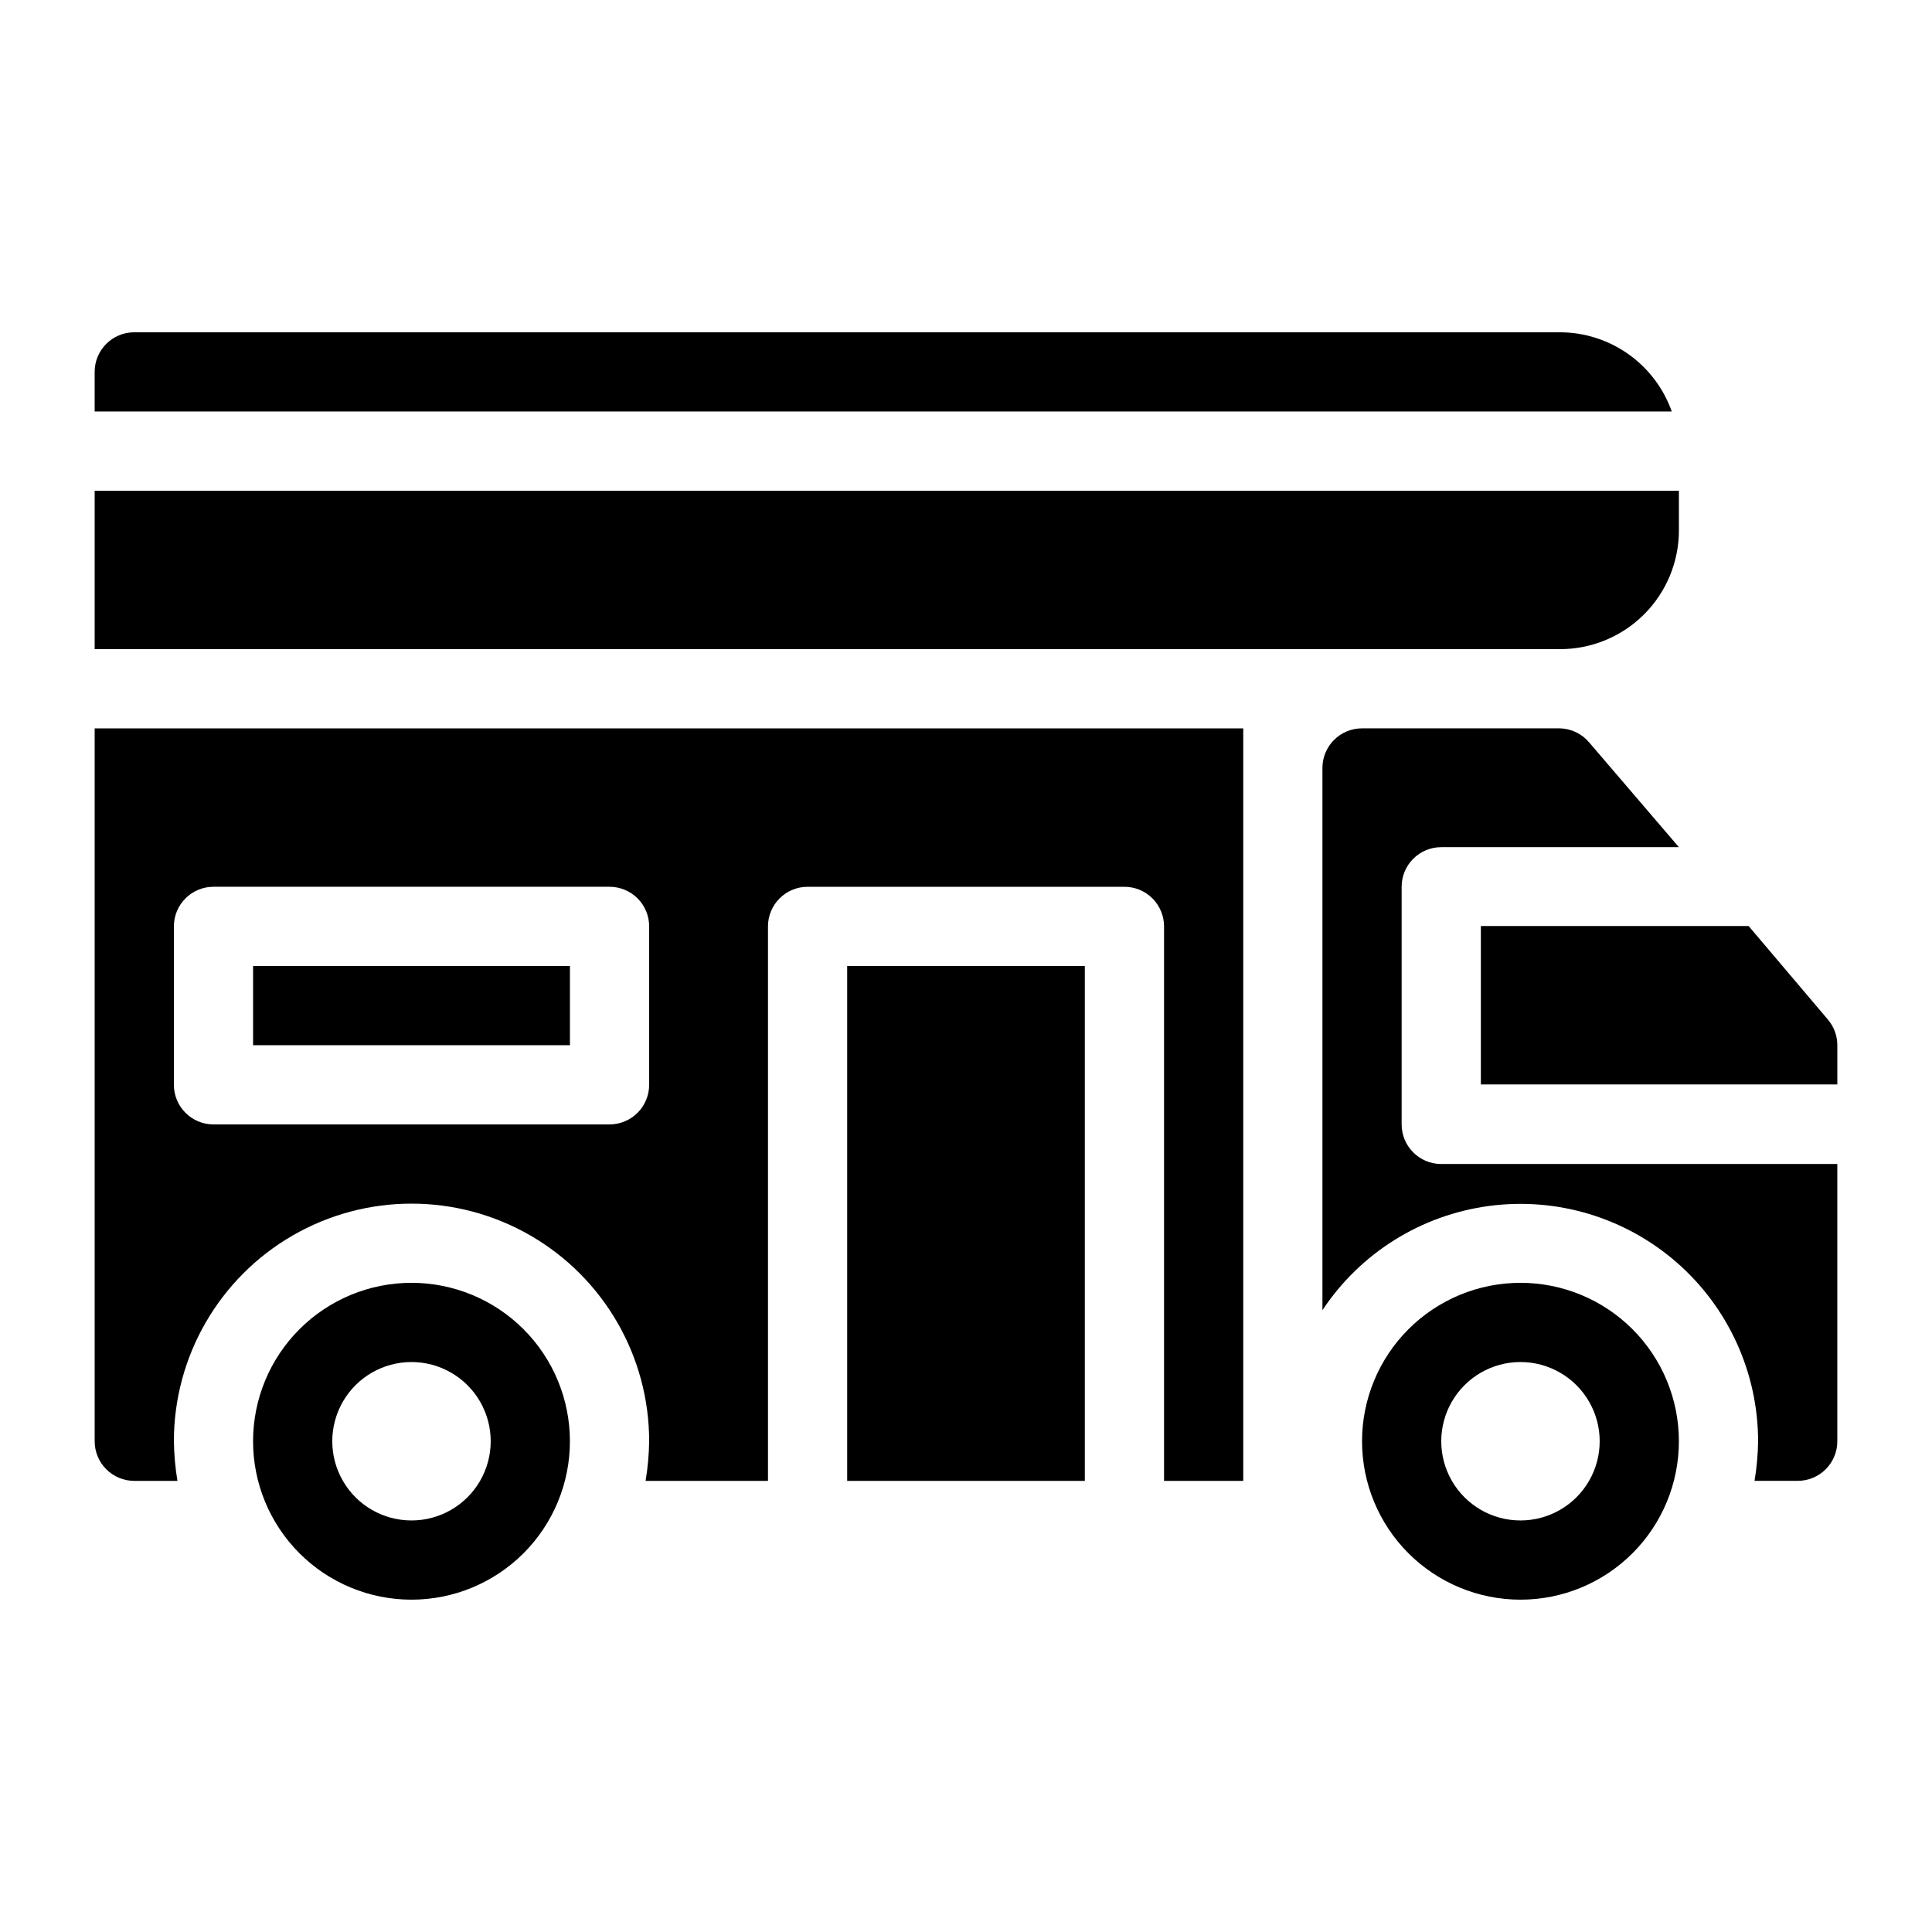
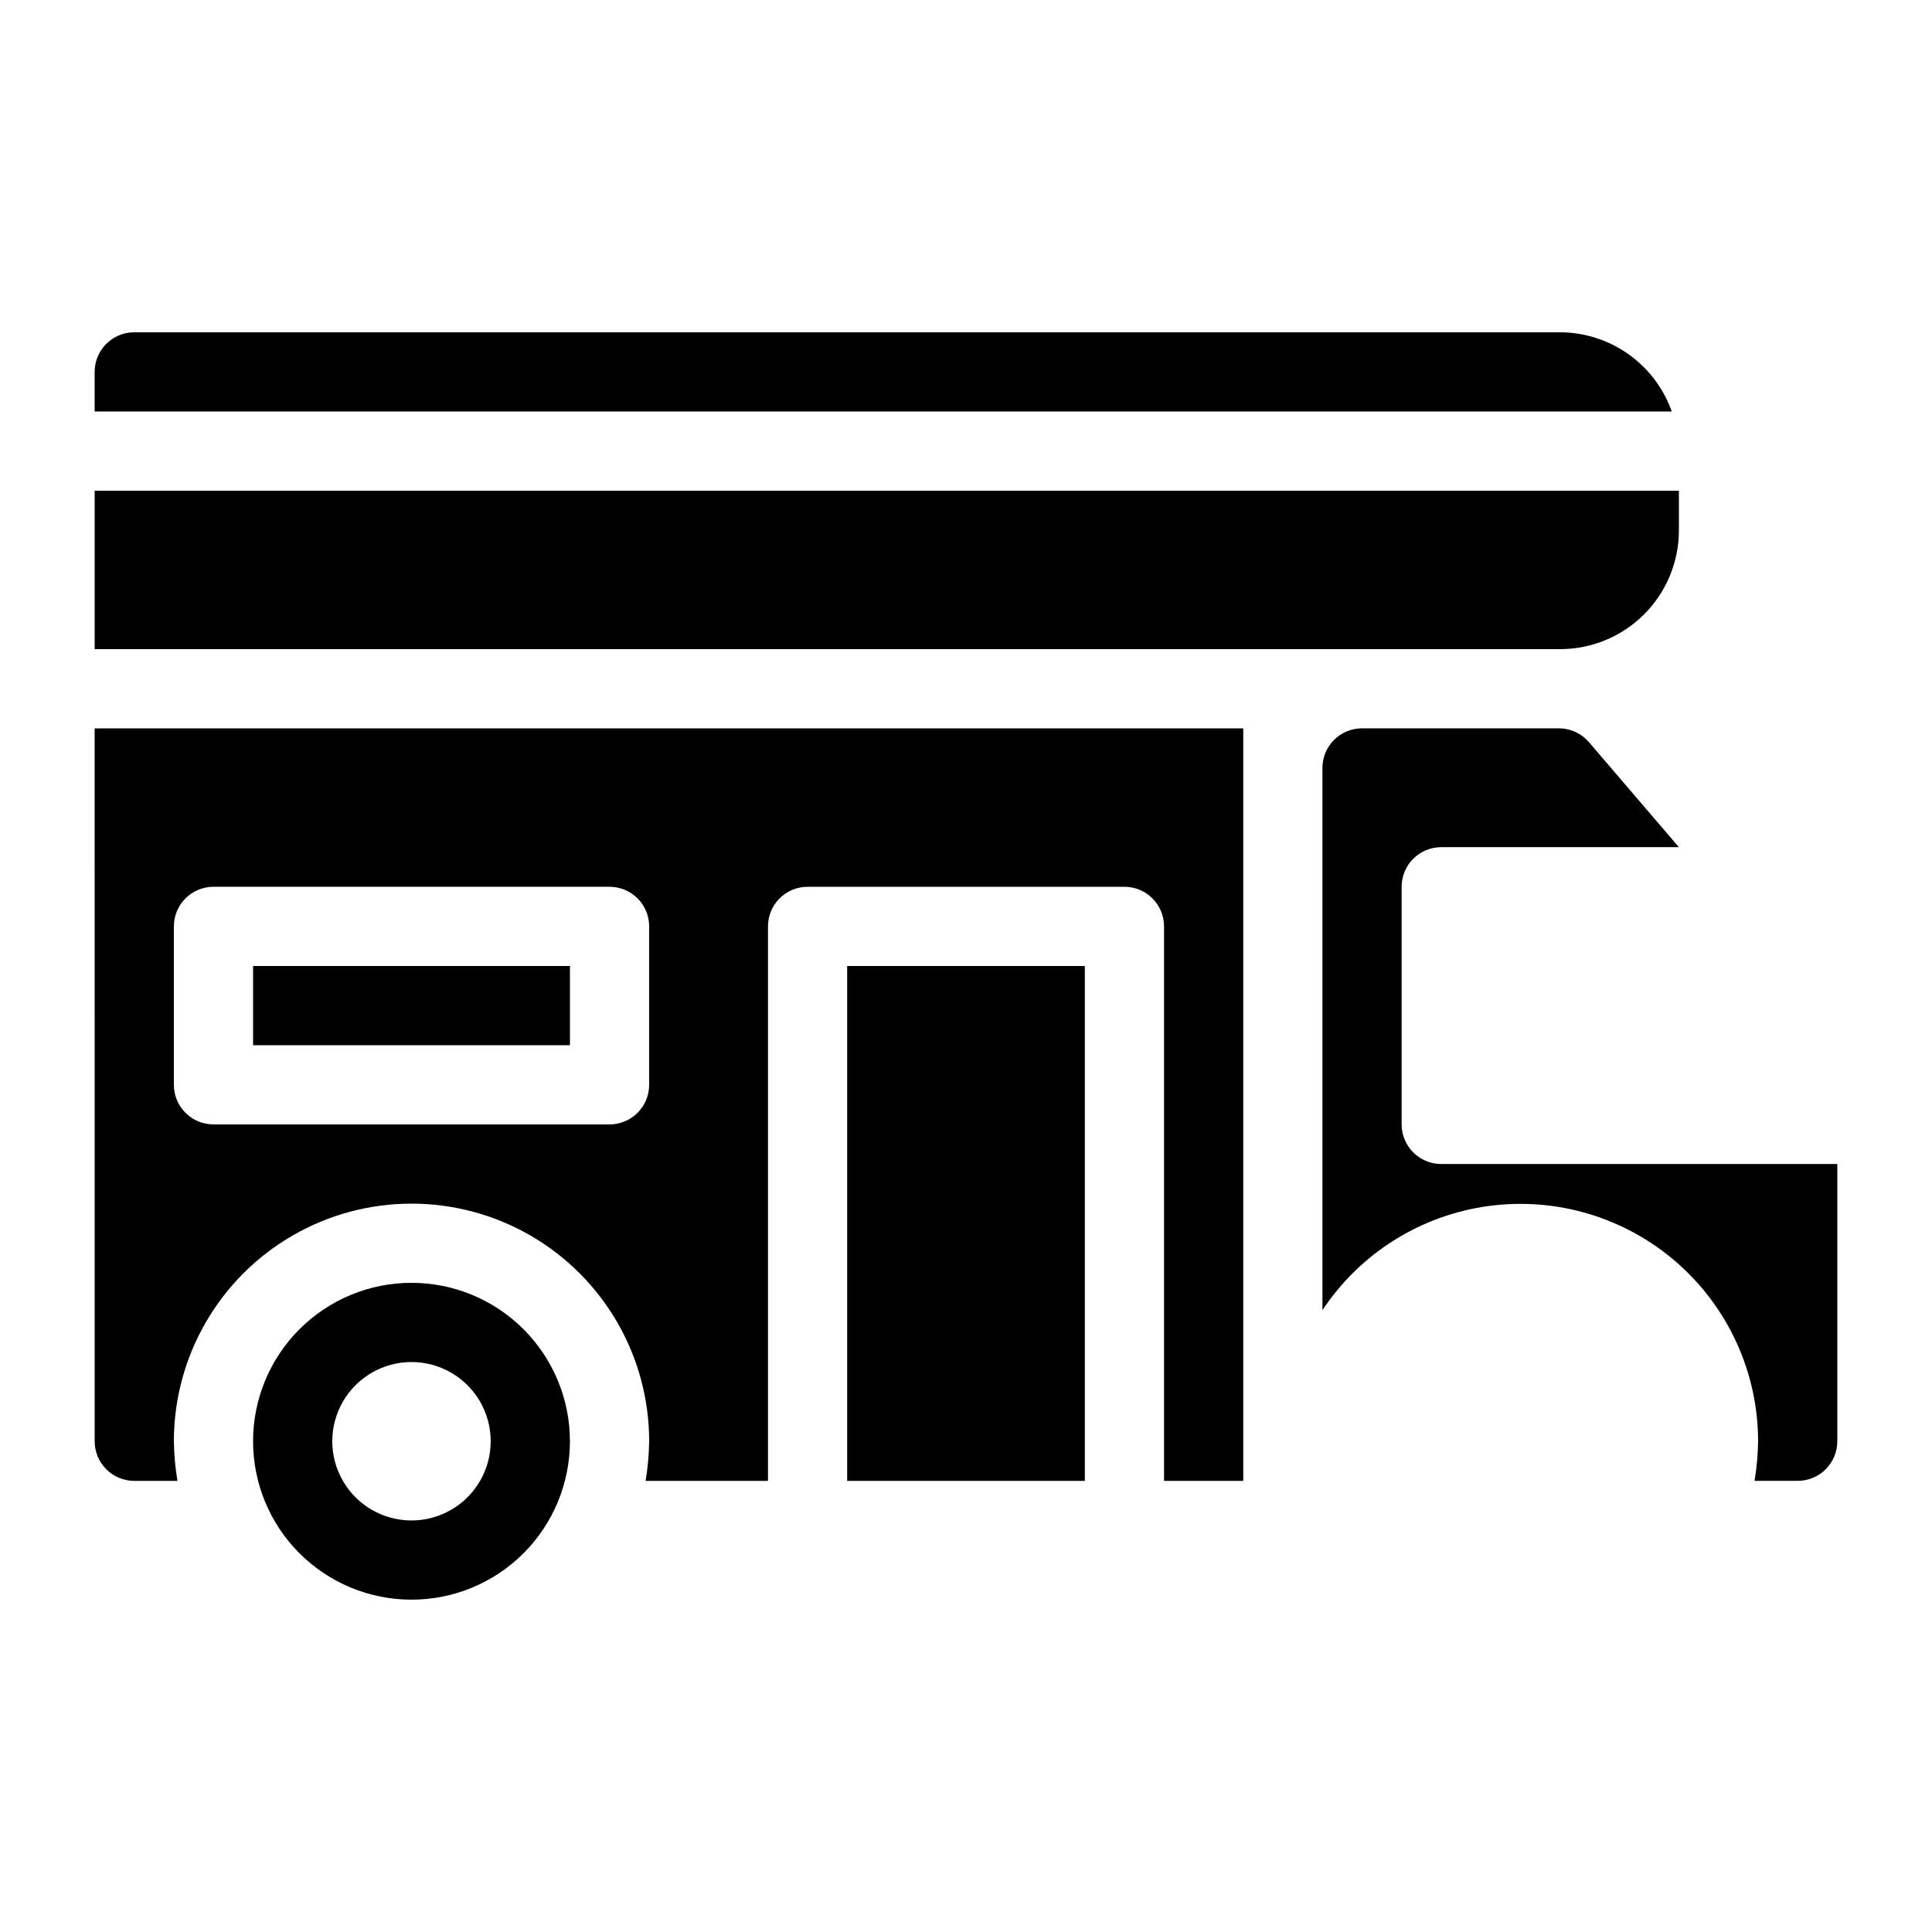
<svg xmlns="http://www.w3.org/2000/svg" fill="#000000" width="800px" height="800px" version="1.1" viewBox="144 144 512 512">
  <g>
    <path d="m253.05 483.96c-11.137 0-21.812 4.426-29.688 12.297-7.875 7.875-12.297 18.555-12.297 29.688 0 11.137 4.422 21.816 12.297 29.688 7.875 7.875 18.551 12.297 29.688 12.297 11.133 0 21.812-4.422 29.688-12.297 7.871-7.871 12.297-18.551 12.297-29.688 0-11.133-4.426-21.812-12.297-29.688-7.875-7.871-18.555-12.297-29.688-12.297zm0 62.977c-7.5 0-14.43-4-18.18-10.496-3.75-6.492-3.75-14.496 0-20.992 3.75-6.492 10.68-10.496 18.18-10.496s14.43 4.004 18.18 10.496c3.75 6.496 3.75 14.5 0 20.992-3.75 6.496-10.68 10.496-18.18 10.496z" />
-     <path d="m546.94 483.96c-11.133 0-21.812 4.426-29.688 12.297-7.871 7.875-12.297 18.555-12.297 29.688 0 11.137 4.426 21.816 12.297 29.688 7.875 7.875 18.555 12.297 29.688 12.297 11.137 0 21.816-4.422 29.688-12.297 7.875-7.871 12.297-18.551 12.297-29.688 0-11.133-4.422-21.812-12.297-29.688-7.871-7.871-18.551-12.297-29.688-12.297zm0 62.977c-7.5 0-14.43-4-18.18-10.496-3.75-6.492-3.75-14.496 0-20.992 3.75-6.492 10.68-10.496 18.18-10.496s14.43 4.004 18.18 10.496c3.75 6.496 3.75 14.5 0 20.992-3.75 6.496-10.68 10.496-18.18 10.496z" />
    <path d="m557.44 232.06h-377.86c-5.797 0-10.496 4.699-10.496 10.496v10.496h417.95c-2.168-6.125-6.172-11.43-11.473-15.188-5.301-3.758-11.633-5.785-18.129-5.805z" />
    <path d="m211.07 400h83.969v20.992h-83.969z" />
    <path d="m368.51 400h62.977v136.45h-62.977z" />
    <path d="m557.44 316.03c8.352 0 16.363-3.32 22.266-9.223 5.906-5.906 9.223-13.914 9.223-22.266v-10.496h-419.84v41.984z" />
-     <path d="m628.39 414.17-20.992-24.77h-70.953v41.984h94.465v-10.391c0-2.504-0.891-4.922-2.519-6.824z" />
    <path d="m515.45 441.98v-62.977c0-5.797 4.699-10.496 10.496-10.496h62.977l-23.824-27.816c-1.922-2.25-4.703-3.582-7.664-3.672h-52.48c-5.797 0-10.496 4.699-10.496 10.496v143.69c10.035-15.129 26.109-25.191 44.098-27.605 17.992-2.418 36.148 3.047 49.82 14.988 13.668 11.945 21.52 29.207 21.539 47.355-0.047 3.519-0.363 7.027-0.945 10.496h11.441c2.785 0 5.453-1.105 7.422-3.074 1.969-1.965 3.074-4.637 3.074-7.422v-73.469h-104.96c-5.797 0-10.496-4.699-10.496-10.496z" />
    <path d="m169.09 525.95c0 2.785 1.105 5.457 3.074 7.422 1.969 1.969 4.637 3.074 7.422 3.074h11.441c-0.582-3.469-0.895-6.977-0.945-10.496 0-22.496 12.004-43.289 31.488-54.539 19.484-11.246 43.492-11.246 62.977 0 19.484 11.25 31.488 32.043 31.488 54.539-0.051 3.519-0.367 7.027-0.945 10.496h32.434v-146.94c0-5.797 4.699-10.496 10.496-10.496h83.969c2.781 0 5.453 1.105 7.422 3.074 1.965 1.969 3.074 4.637 3.074 7.422v146.94h20.992v-199.42h-304.39zm20.992-136.45c0-5.797 4.699-10.496 10.496-10.496h104.96c2.781 0 5.453 1.105 7.422 3.074s3.074 4.637 3.074 7.422v41.984c0 2.781-1.105 5.453-3.074 7.422-1.969 1.965-4.641 3.074-7.422 3.074h-104.96c-5.797 0-10.496-4.699-10.496-10.496z" />
  </g>
</svg>